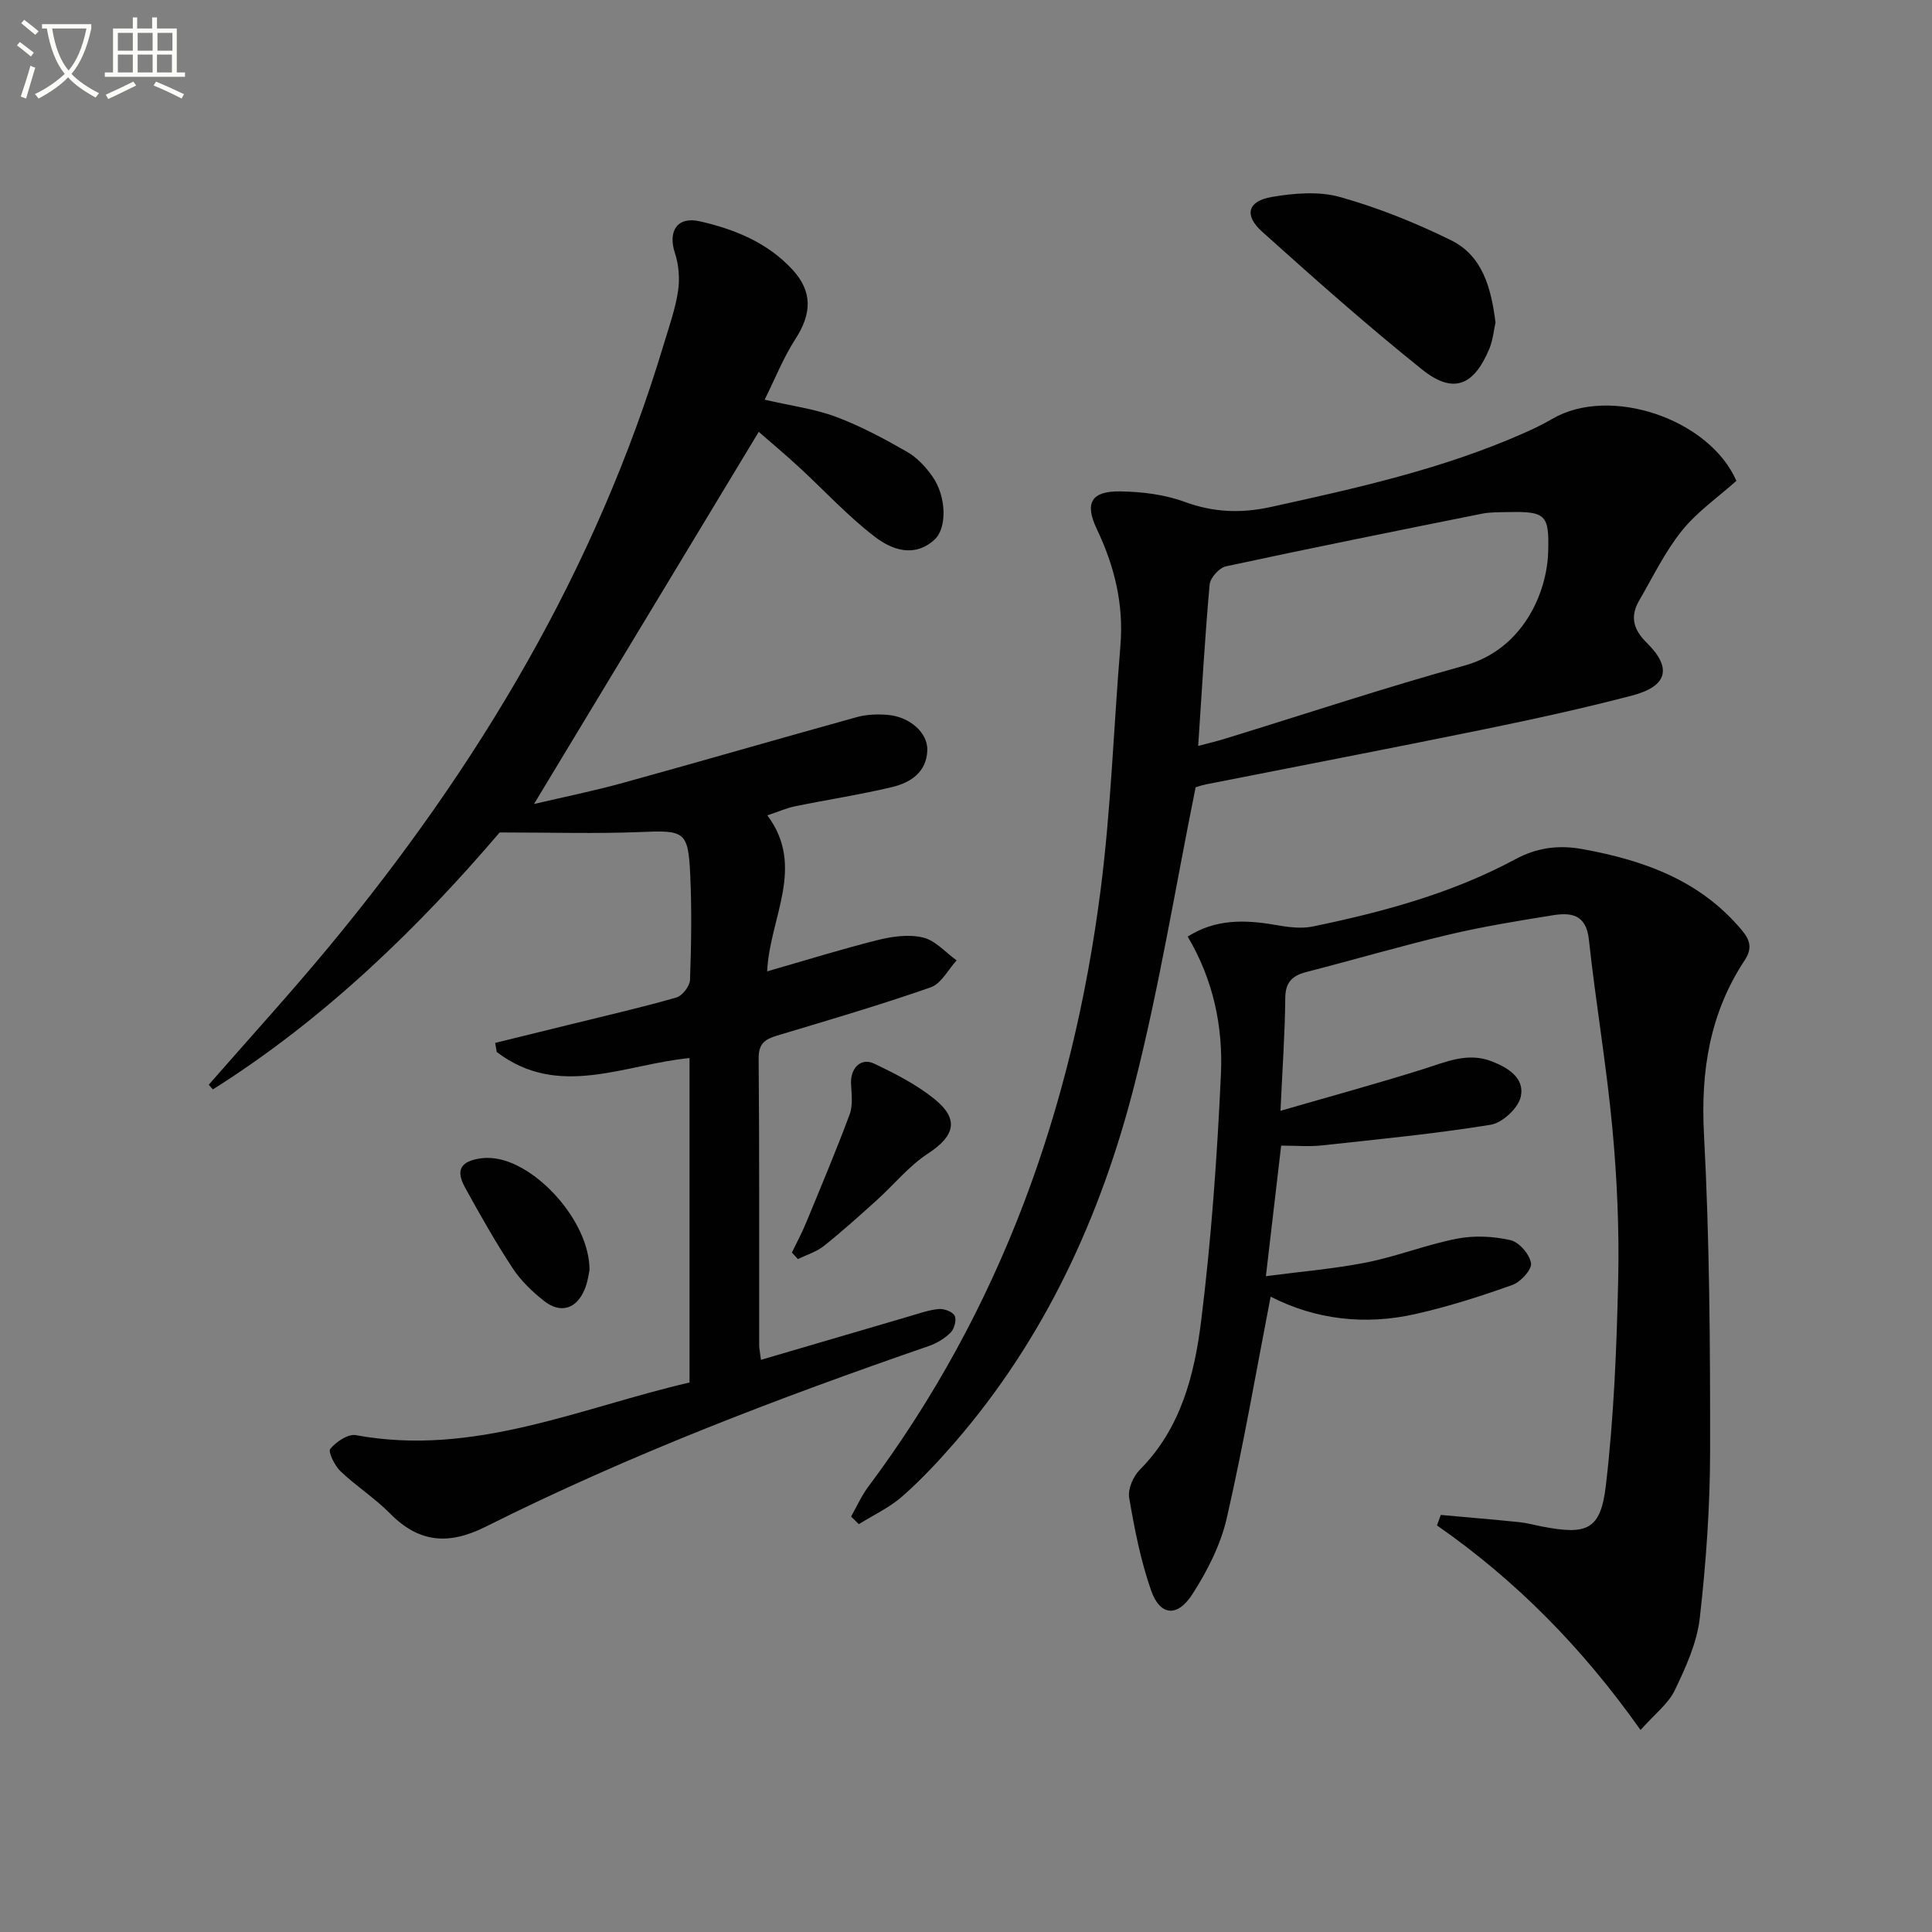
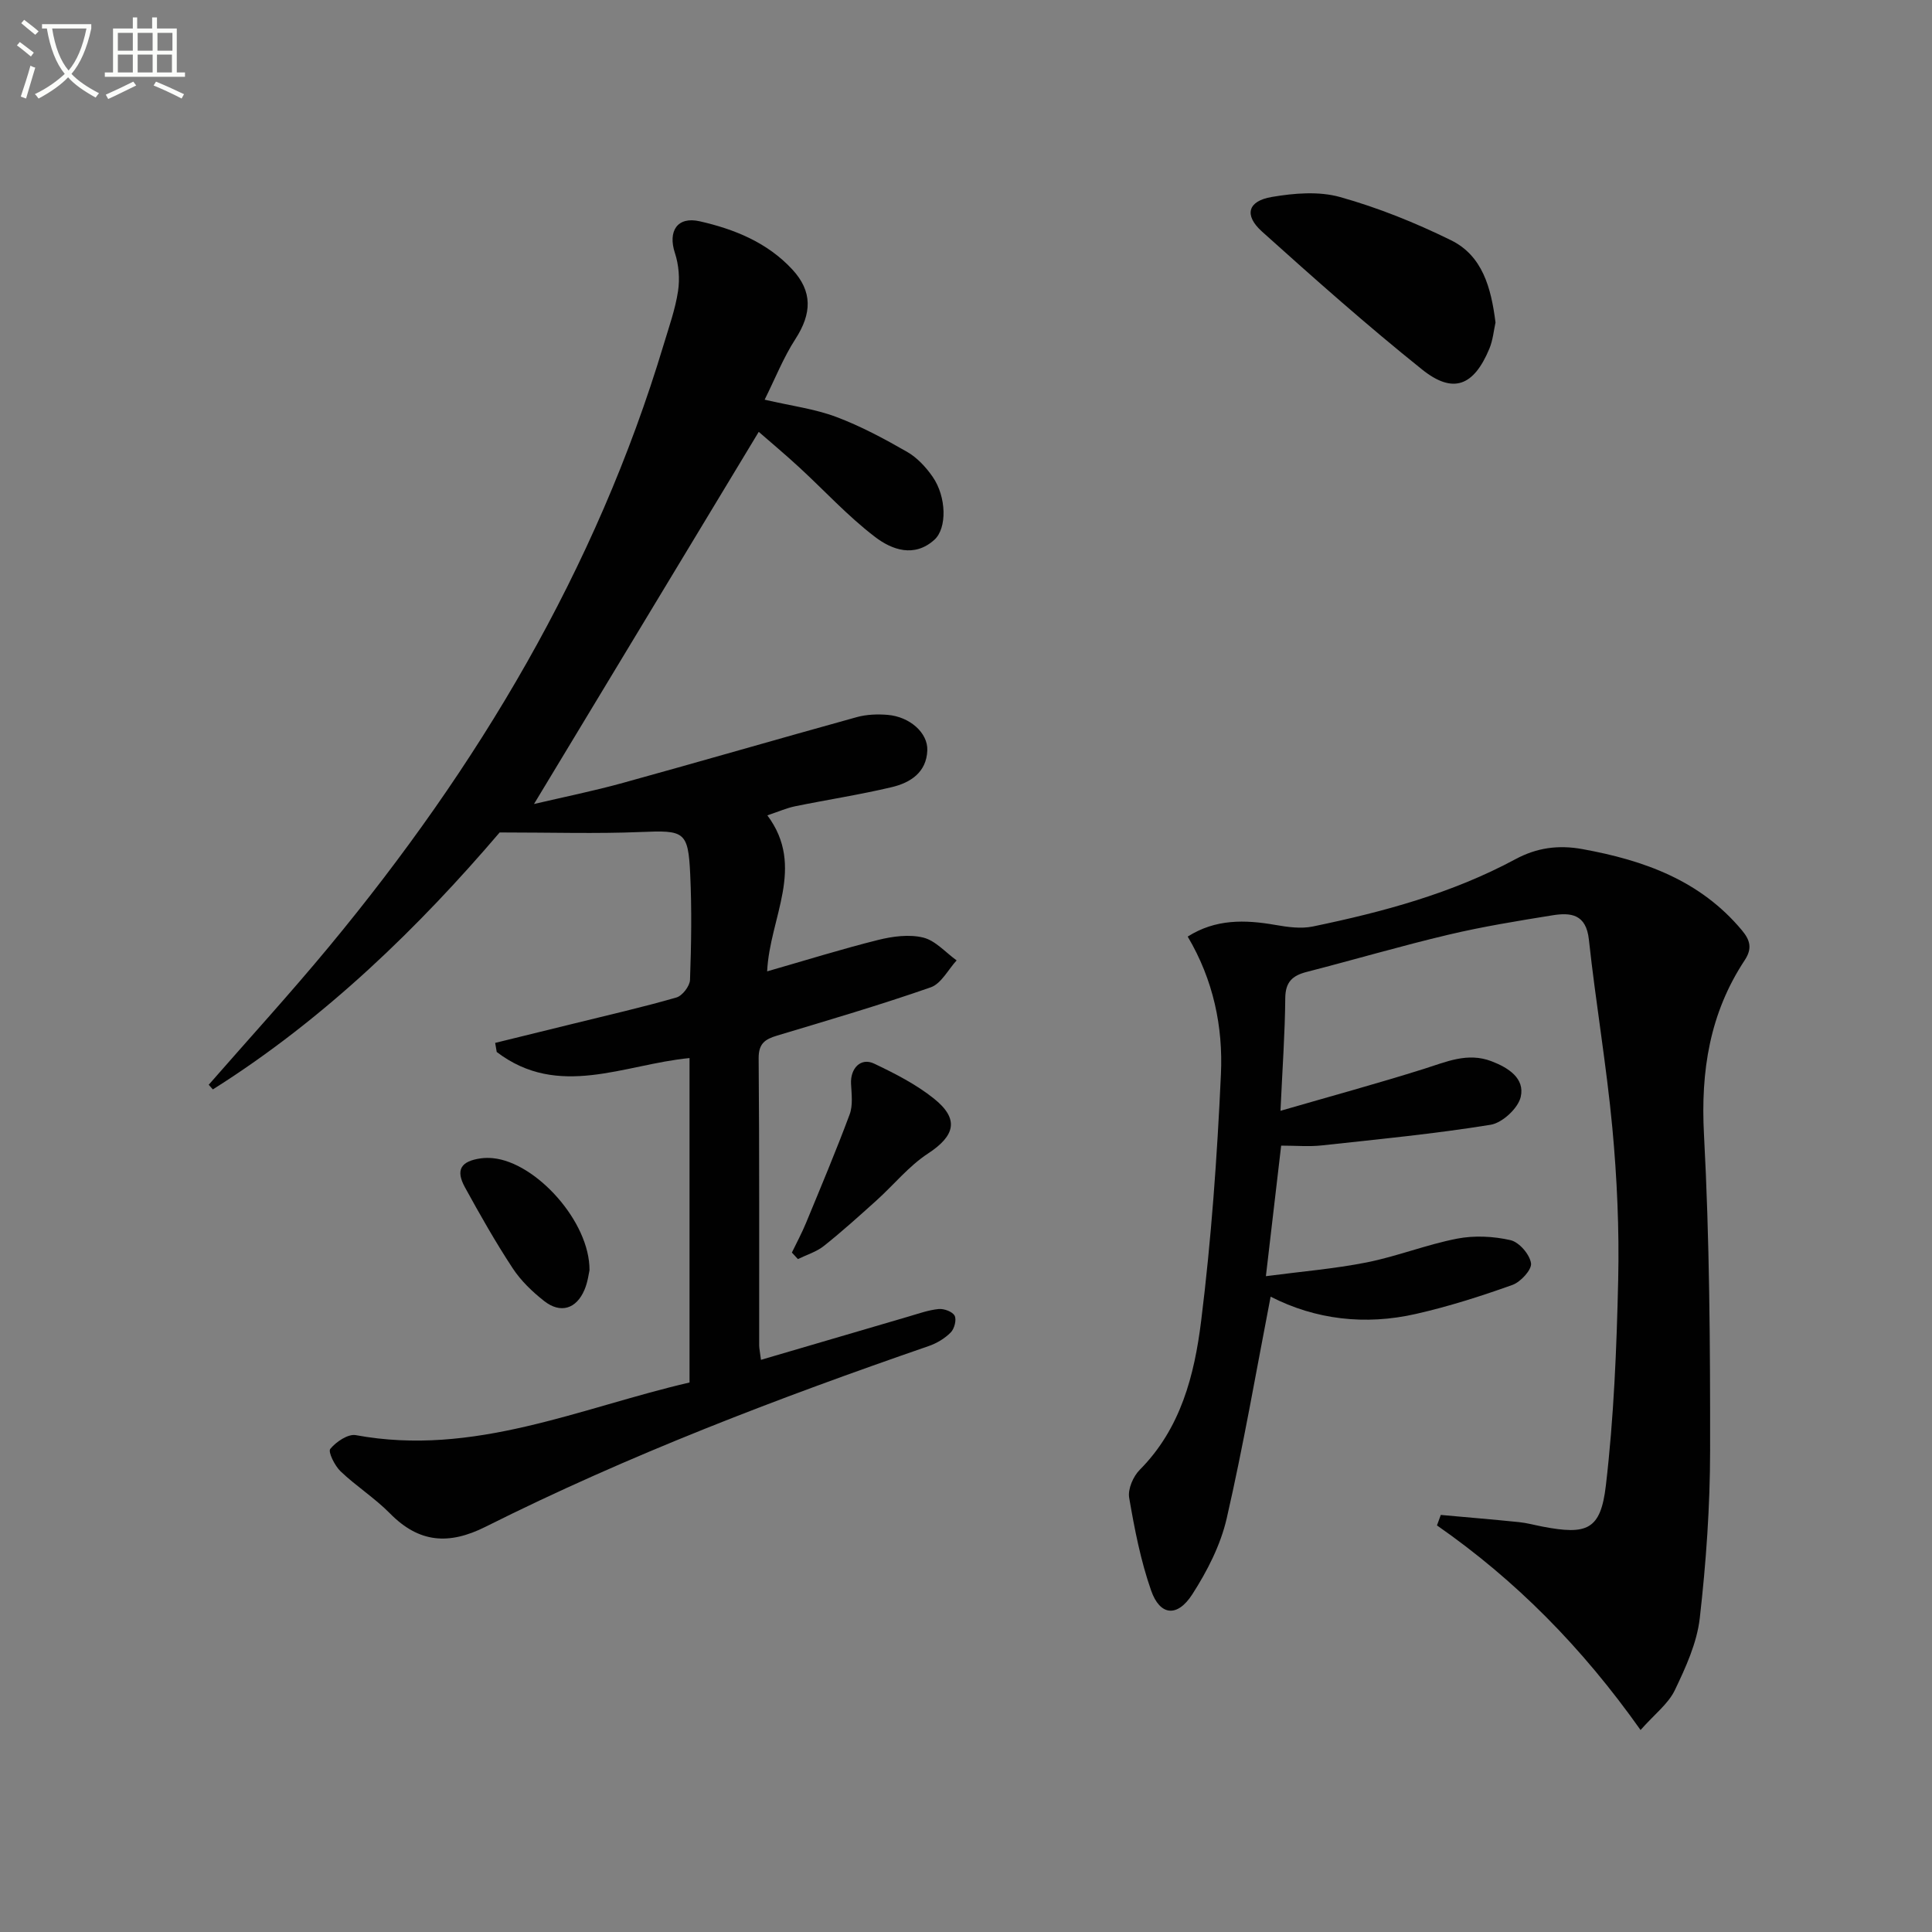
<svg xmlns="http://www.w3.org/2000/svg" enable-background="new 0 0 400 400" viewBox="0 0 400 400">
  <rect x="0" y="0" width="400" height="400" fill="#808080" stroke="none" />
  <path d="m6.4 11.7c-1-.8-1.9-1.6-2.9-2.3l.6-.7c.9.7 1.9 1.4 2.9 2.2zm-2.1 8.3c.7-2.1 1.4-4.2 2-6.4.2.1.6.3 1 .4-.7 2.3-1.3 4.4-1.9 6.4zm3-12.8c-1.1-.9-2.1-1.7-2.9-2.4l.6-.7c1 .8 2 1.5 3 2.4zm1.4-1.3v-.9h10.2v.9c-.9 4.2-2.3 7.3-4.1 9.4 1.3 1.4 3.2 2.7 5.7 4-.2.2-.4.5-.7.9-2.5-1.4-4.4-2.7-5.7-4.2-1.4 1.5-3.5 3-6.1 4.4 0 0 0 0-.1-.1-.3-.4-.5-.7-.7-.8 2.7-1.3 4.7-2.8 6.2-4.2-1.8-2.2-3-5.3-3.7-9.4zm9.2 0h-7.1c.6 3.8 1.7 6.7 3.4 8.7 1.7-2 2.9-4.8 3.7-8.7z" fill="#fbfcfa" />
  <path d="m31.6 3.6h.9v2.3h4.1v9.1h1.7v.9h-16.6v-.9h1.7v-9.1h4.1v-2.3h.9v2.3h3.1v-2.3zm-4 13.3.6.8c-1.9.9-3.8 1.9-5.8 2.8-.2-.3-.3-.6-.5-.9 2-.9 3.9-1.8 5.7-2.7zm-3.2-10.1v3.7h3.1v-3.7zm0 4.5v3.7h3.1v-3.7zm4.1-4.5v3.7h3.1v-3.7zm0 4.5v3.7h3.1v-3.7zm9.1 9.1c-2.1-1.1-4.1-2-5.8-2.7l.5-.8c2.2.9 4.1 1.8 5.8 2.6zm-1.9-13.6h-3.1v3.7h3.1zm-3.2 4.5v3.7h3.1v-3.7z" fill="#fbfcfa" />
  <g fill="#010101">
    <path d="m157.55 281.54c10.56-3.1 20.55-6.04 30.54-8.96 2.07-.6 4.14-1.36 6.26-1.56 1.1-.11 2.87.55 3.3 1.39s-.06 2.72-.82 3.47c-1.23 1.24-2.9 2.24-4.56 2.81-31.27 10.8-62.15 22.58-91.76 37.42-7.59 3.8-13.76 3.34-19.77-2.77-3.13-3.18-7-5.63-10.23-8.72-1.21-1.15-2.63-4.04-2.13-4.64 1.2-1.47 3.67-3.14 5.28-2.85 24.42 4.51 46.33-5.62 69.1-10.9 0-22.84 0-45.11 0-67.17-13.55 1.3-27.11 8.51-39.92-1.26-.11-.63-.21-1.25-.32-1.88 5.44-1.33 10.88-2.66 16.32-4.01 7.08-1.75 14.2-3.37 21.2-5.39 1.23-.35 2.77-2.35 2.82-3.64.26-7.29.38-14.6.04-21.88-.42-8.93-1.23-9.12-10.27-8.74-9.19.38-18.41.09-29.18.09-16.51 19.34-36.01 38.49-59.38 53.2-.29-.32-.57-.64-.86-.96 8.3-9.5 16.82-18.83 24.87-28.54 30.86-37.25 55.31-78.09 69.33-124.72 1.1-3.66 2.4-7.3 2.97-11.05.39-2.56.16-5.45-.65-7.91-1.48-4.5.48-7.62 5.16-6.55 7.18 1.63 13.99 4.39 19.16 9.98 4.2 4.55 4.05 9.11.62 14.41-2.46 3.8-4.15 8.1-6.36 12.54 5.56 1.29 10.36 1.9 14.77 3.55 5.1 1.91 9.98 4.53 14.72 7.25 2.08 1.19 3.9 3.16 5.29 5.16 2.89 4.16 3 10.65.38 13.03-4.2 3.81-8.86 2.06-12.31-.58-5.64-4.3-10.5-9.63-15.75-14.46-2.9-2.67-5.93-5.2-8.32-7.29-15.52 25.7-30.84 51.07-46.53 77.05 6.1-1.43 12.33-2.69 18.44-4.38 16.16-4.46 32.25-9.14 48.4-13.61 2.03-.56 4.3-.64 6.41-.46 4.56.39 8.31 3.72 8.18 7.33-.16 4.58-3.51 6.72-7.36 7.63-6.61 1.57-13.34 2.6-20.01 3.96-1.75.36-3.41 1.1-5.75 1.88 7.99 10.68.47 21.18-.04 32.3 8.08-2.32 15.47-4.63 22.96-6.5 3.01-.75 6.43-1.21 9.34-.5 2.54.62 4.64 3.08 6.93 4.73-1.77 1.92-3.19 4.82-5.37 5.58-10.49 3.66-21.16 6.79-31.8 9.99-2.47.74-3.84 1.62-3.82 4.69.17 19.83.09 39.66.11 59.49.02.68.17 1.33.37 2.95z" />
    <path d="m339.66 358.18c-12.16-17.18-25.88-31.03-42.15-42.36.26-.72.53-1.45.79-2.17 5.4.49 10.81.94 16.21 1.49 1.64.17 3.25.62 4.87.93 9.19 1.76 12.01.69 13.09-8.45 1.66-14.14 2.24-28.43 2.56-42.68.23-10.46-.24-20.99-1.21-31.41-1.22-13.04-3.45-25.98-4.86-39.01-.57-5.28-3.75-5.63-7.57-5.01-7.2 1.16-14.41 2.33-21.5 4.01-9.85 2.33-19.57 5.19-29.37 7.71-2.94.76-4.39 2.07-4.42 5.42-.06 7.28-.59 14.55-.99 23.33 10.46-3.03 20.14-5.67 29.7-8.68 4.62-1.45 9.02-3.48 13.99-1.58 3.51 1.34 6.93 3.54 6.05 7.38-.54 2.35-3.81 5.38-6.23 5.77-11.6 1.88-23.32 3.01-35.01 4.28-2.61.28-5.28.04-8.36.04-1.04 8.9-2.04 17.42-3.16 27.03 7.26-.96 14.14-1.52 20.86-2.85 6.32-1.26 12.4-3.69 18.72-4.92 3.56-.69 7.51-.5 11.06.31 1.79.41 3.97 2.93 4.25 4.77.21 1.32-2.14 3.89-3.85 4.5-6.54 2.34-13.19 4.46-19.96 6-10.52 2.4-20.81 1.19-30.1-3.57-2.99 15.43-5.62 30.78-9.1 45.93-1.27 5.51-4.03 10.9-7.12 15.7-3.1 4.82-6.7 4.44-8.53-.81-2.16-6.18-3.43-12.72-4.54-19.2-.3-1.78.84-4.42 2.2-5.78 8.5-8.55 11.31-19.62 12.7-30.78 2.11-16.95 3.32-34.05 4.1-51.12.45-9.81-1.55-19.5-6.88-28.49 5.76-3.66 11.85-3.52 18.17-2.41 2.53.44 5.28.83 7.74.32 14.51-3.01 28.77-6.84 41.94-13.93 4.37-2.36 8.84-3.01 13.89-2.09 12.75 2.32 24.38 6.47 33 16.8 1.72 2.06 2.18 3.77.59 6.19-7.25 10.97-9.14 22.95-8.44 36.09 1.16 21.77 1.29 43.61 1.27 65.42-.01 11.58-.83 23.21-2.14 34.72-.59 5.14-2.91 10.21-5.19 14.96-1.36 2.8-4.16 4.91-7.07 8.2z" />
-     <path d="m176.21 313.99c1.17-2.07 2.14-4.29 3.55-6.17 27.45-36.72 42.3-78.42 48.1-123.49 2.16-16.78 2.71-33.77 4.11-50.65.71-8.55-1.22-16.46-4.88-24.13-2.6-5.46-1.15-7.93 4.97-7.81 4.42.08 9.05.64 13.16 2.15 6 2.21 11.69 2.43 17.87 1.08 17.86-3.92 35.67-7.88 52.48-15.33 1.98-.88 3.94-1.82 5.8-2.91 11.91-6.97 32.49-.05 38.13 12.82-3.82 3.42-8.15 6.42-11.31 10.36-3.49 4.35-5.97 9.53-8.8 14.39-1.94 3.33-1.27 6 1.58 8.81 5.26 5.19 4.26 8.98-3.05 10.89-10.26 2.69-20.63 4.94-31.02 7.07-19.02 3.89-38.1 7.54-57.14 11.31-1.12.22-2.2.62-2.22.63-4.25 21.01-7.55 41.51-12.66 61.56-6.96 27.33-18.6 52.64-37.32 74.21-3.38 3.89-6.94 7.68-10.8 11.07-2.63 2.31-5.94 3.83-8.95 5.71-.54-.53-1.07-1.05-1.6-1.57zm71.86-159.55c2.18-.58 3.95-1 5.69-1.54 16.47-5.06 32.82-10.5 49.42-15.09 12.24-3.39 17.09-15.2 17.35-23.48.25-7.79-.52-8.47-8.26-8.31-1.83.04-3.69-.01-5.47.34-17.69 3.55-35.37 7.1-53.01 10.9-1.37.3-3.23 2.38-3.35 3.77-.98 10.89-1.59 21.8-2.37 33.41z" />
    <path d="m309.63 66.77c-.36 1.61-.53 3.64-1.28 5.44-3.22 7.72-7.5 9.43-13.91 4.3-11.38-9.11-22.3-18.81-33.15-28.56-3.77-3.39-2.97-6.33 2.01-7.17 4.62-.79 9.76-1.22 14.16.02 7.86 2.2 15.57 5.31 22.92 8.92 6.55 3.2 8.34 9.84 9.25 17.05z" />
    <path d="m163.95 259.33c.98-2.03 2.05-4.01 2.91-6.09 3.09-7.48 6.23-14.94 9.05-22.51.7-1.88.4-4.2.29-6.3-.18-3.24 2.01-5.54 4.78-4.22 4.31 2.05 8.68 4.28 12.38 7.24 5.31 4.25 4.37 7.71-1.25 11.39-3.95 2.59-7.05 6.45-10.6 9.66-3.58 3.22-7.16 6.46-10.92 9.45-1.54 1.23-3.58 1.84-5.39 2.73-.42-.46-.83-.91-1.25-1.35z" />
    <path d="m122.05 262.99c-.14.55-.34 2.41-1.04 4.05-1.68 3.97-4.96 4.98-8.34 2.33-2.46-1.93-4.83-4.21-6.53-6.8-3.56-5.41-6.76-11.07-9.88-16.75-1.98-3.61-.86-5.42 3.32-6 .81-.11 1.66-.11 2.48-.03 8.9.86 20.07 13.13 19.99 23.2z" />
  </g>
</svg>